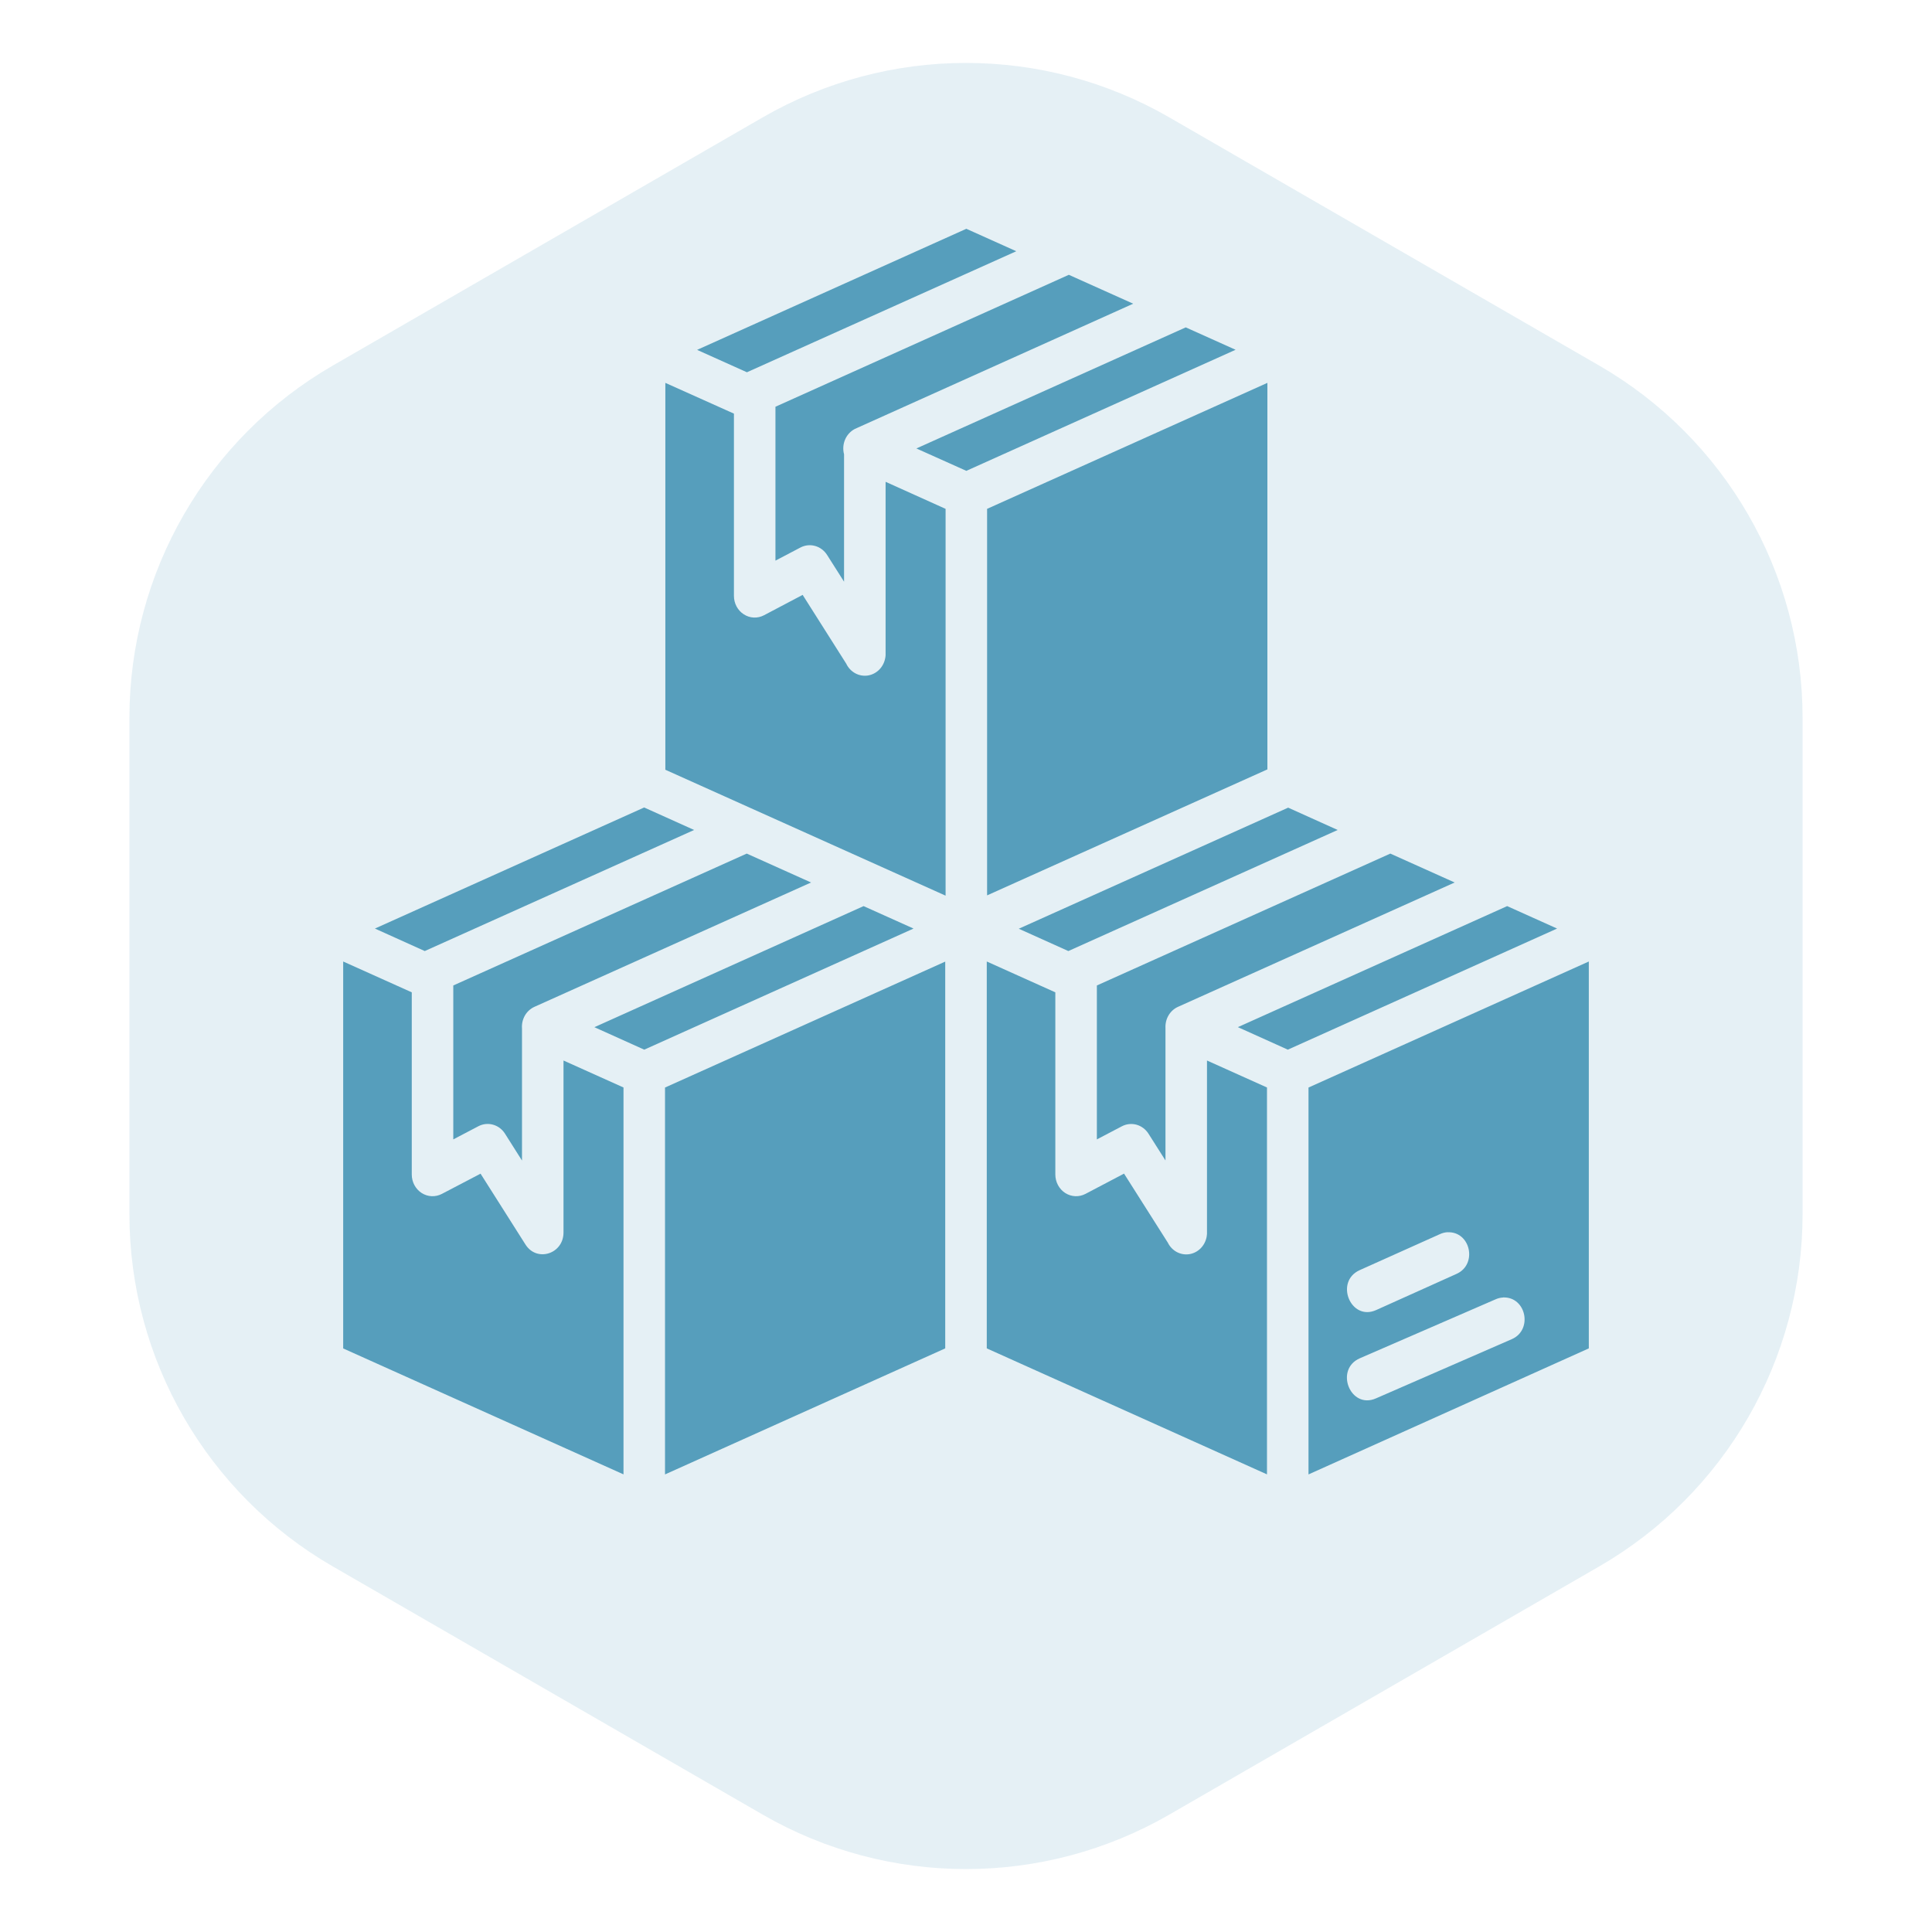
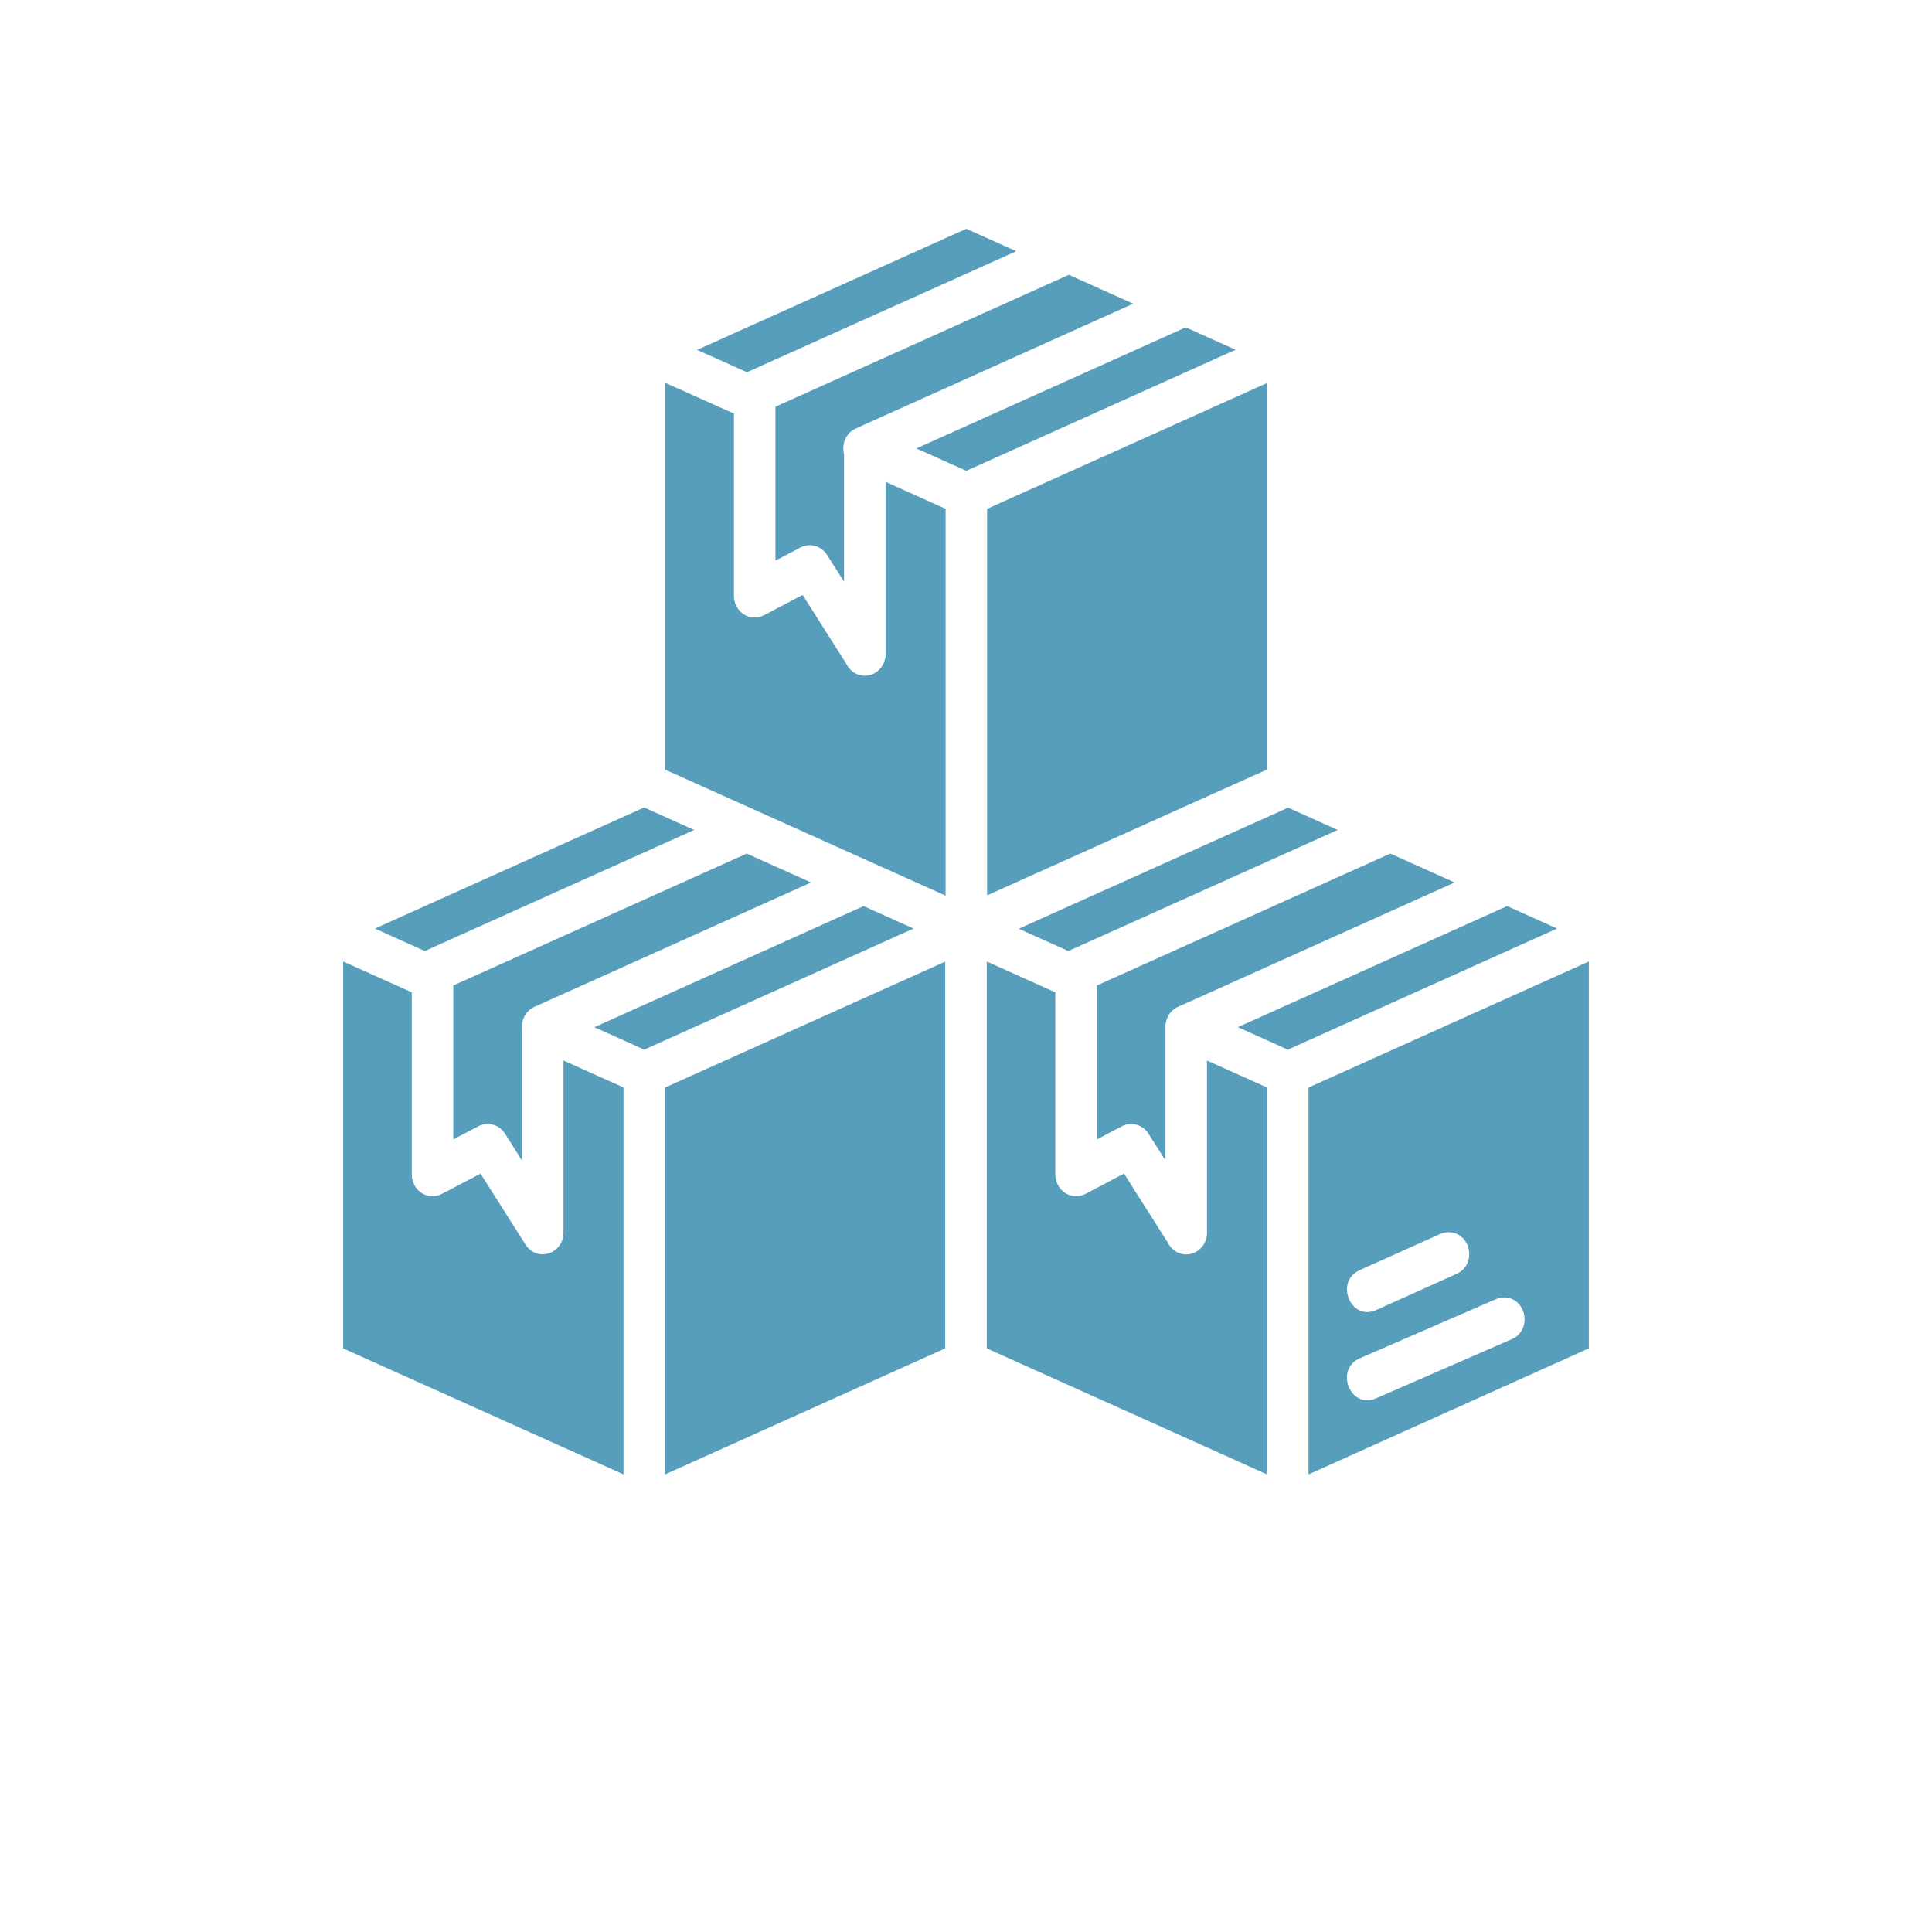
<svg xmlns="http://www.w3.org/2000/svg" width="76" height="76" viewBox="0 0 76 76" fill="none">
-   <path d="M30 4.619C34.95 1.761 41.05 1.761 46 4.619L62.909 14.381C67.859 17.239 70.909 22.521 70.909 28.238V47.762C70.909 53.479 67.859 58.761 62.909 61.619L46 71.381C41.05 74.239 34.95 74.239 30 71.381L13.091 61.619C8.141 58.761 5.091 53.479 5.091 47.762V28.238C5.091 22.521 8.141 17.239 13.091 14.381L30 4.619Z" fill="#569EBC" fill-opacity="0.15" />
  <path fill-rule="evenodd" clip-rule="evenodd" d="M38.013 9L39.978 9.883L29.382 14.644L27.422 13.763L38.013 9ZM42.045 10.81L44.577 11.947L33.697 16.842C33.507 16.918 33.35 17.066 33.259 17.257C33.168 17.447 33.148 17.667 33.203 17.872V22.882L32.534 21.828C32.423 21.655 32.256 21.529 32.063 21.476C31.87 21.422 31.665 21.445 31.487 21.538L30.504 22.054V16L42.045 10.81ZM46.644 12.878L48.605 13.759L38.013 18.522L36.048 17.641L46.644 12.878ZM26.173 15.061L28.871 16.271V23.439C28.871 23.585 28.906 23.728 28.974 23.856C29.042 23.983 29.14 24.09 29.259 24.166C29.378 24.243 29.513 24.287 29.652 24.293C29.792 24.299 29.93 24.268 30.055 24.202L31.574 23.401L33.288 26.106C33.365 26.269 33.49 26.401 33.643 26.485C33.797 26.569 33.972 26.599 34.144 26.572C34.315 26.544 34.474 26.46 34.596 26.333C34.719 26.205 34.8 26.04 34.827 25.86L34.83 25.847C34.833 25.822 34.836 25.798 34.837 25.773V25.76C34.838 25.732 34.838 25.705 34.837 25.678V18.953L37.197 20.017V35.233L26.173 30.28V15.061ZM49.856 15.061V30.266L38.83 35.222V20.017L49.856 15.061ZM25.34 31.764L27.305 32.649L16.709 37.412L14.748 36.527L25.34 31.764ZM50.673 31.771L52.621 32.649L42.026 37.412L40.076 36.534L50.673 31.771ZM29.375 33.578L31.905 34.715L21.024 39.606C20.867 39.677 20.735 39.797 20.647 39.95C20.56 40.104 20.52 40.282 20.534 40.46C20.533 40.477 20.533 40.495 20.534 40.513V45.653L19.864 44.594C19.754 44.42 19.586 44.295 19.393 44.242C19.201 44.188 18.996 44.21 18.817 44.304L17.831 44.821V38.766L29.375 33.578ZM54.692 33.578L57.223 34.715L46.34 39.606C46.186 39.675 46.056 39.792 45.968 39.941C45.88 40.09 45.838 40.264 45.847 40.439C45.846 40.464 45.846 40.488 45.847 40.513V45.65L45.178 44.596C45.067 44.422 44.9 44.297 44.707 44.243C44.514 44.19 44.309 44.212 44.131 44.306L43.148 44.821V38.766L54.692 33.578ZM33.971 35.644L35.936 36.527L25.343 41.291L23.382 40.407L33.971 35.644ZM59.288 35.644L61.252 36.527L50.66 41.291L48.695 40.405L59.288 35.644ZM13.5 37.823L16.198 39.036V46.205C16.198 46.35 16.234 46.493 16.302 46.62C16.371 46.747 16.469 46.854 16.587 46.93C16.706 47.006 16.841 47.049 16.98 47.055C17.119 47.061 17.258 47.03 17.382 46.965L18.904 46.169L20.668 48.952C21.114 49.665 22.17 49.328 22.167 48.479V41.718L24.527 42.779V57.998L13.5 53.044V37.823ZM38.817 37.823L41.514 39.036V46.205C41.515 46.35 41.551 46.493 41.619 46.62C41.687 46.747 41.785 46.854 41.904 46.93C42.023 47.006 42.158 47.049 42.297 47.055C42.436 47.061 42.574 47.03 42.699 46.965L44.217 46.167L45.939 48.882C46.017 49.041 46.14 49.169 46.291 49.251C46.443 49.332 46.615 49.362 46.783 49.336C46.952 49.31 47.108 49.229 47.231 49.106C47.353 48.982 47.436 48.822 47.467 48.647L47.47 48.623C47.475 48.595 47.478 48.566 47.48 48.537V48.529C47.482 48.501 47.482 48.472 47.48 48.444V41.718L49.84 42.779V57.998L38.817 53.042V37.823ZM62.5 37.823V53.042L51.473 58V42.781L62.5 37.823ZM37.183 37.827V53.042L26.16 58V42.781L37.183 37.827ZM56.941 48.472C56.839 48.478 56.74 48.503 56.647 48.546L53.489 49.963C52.487 50.413 53.133 51.984 54.133 51.535L57.29 50.114C58.133 49.746 57.852 48.432 56.941 48.474V48.472ZM59.129 51.038V51.041C59.028 51.045 58.928 51.069 58.835 51.111L53.495 53.43C52.487 53.867 53.116 55.449 54.124 55.01L59.464 52.682C60.307 52.324 60.041 51.007 59.129 51.038Z" fill="#569EBC" />
</svg>